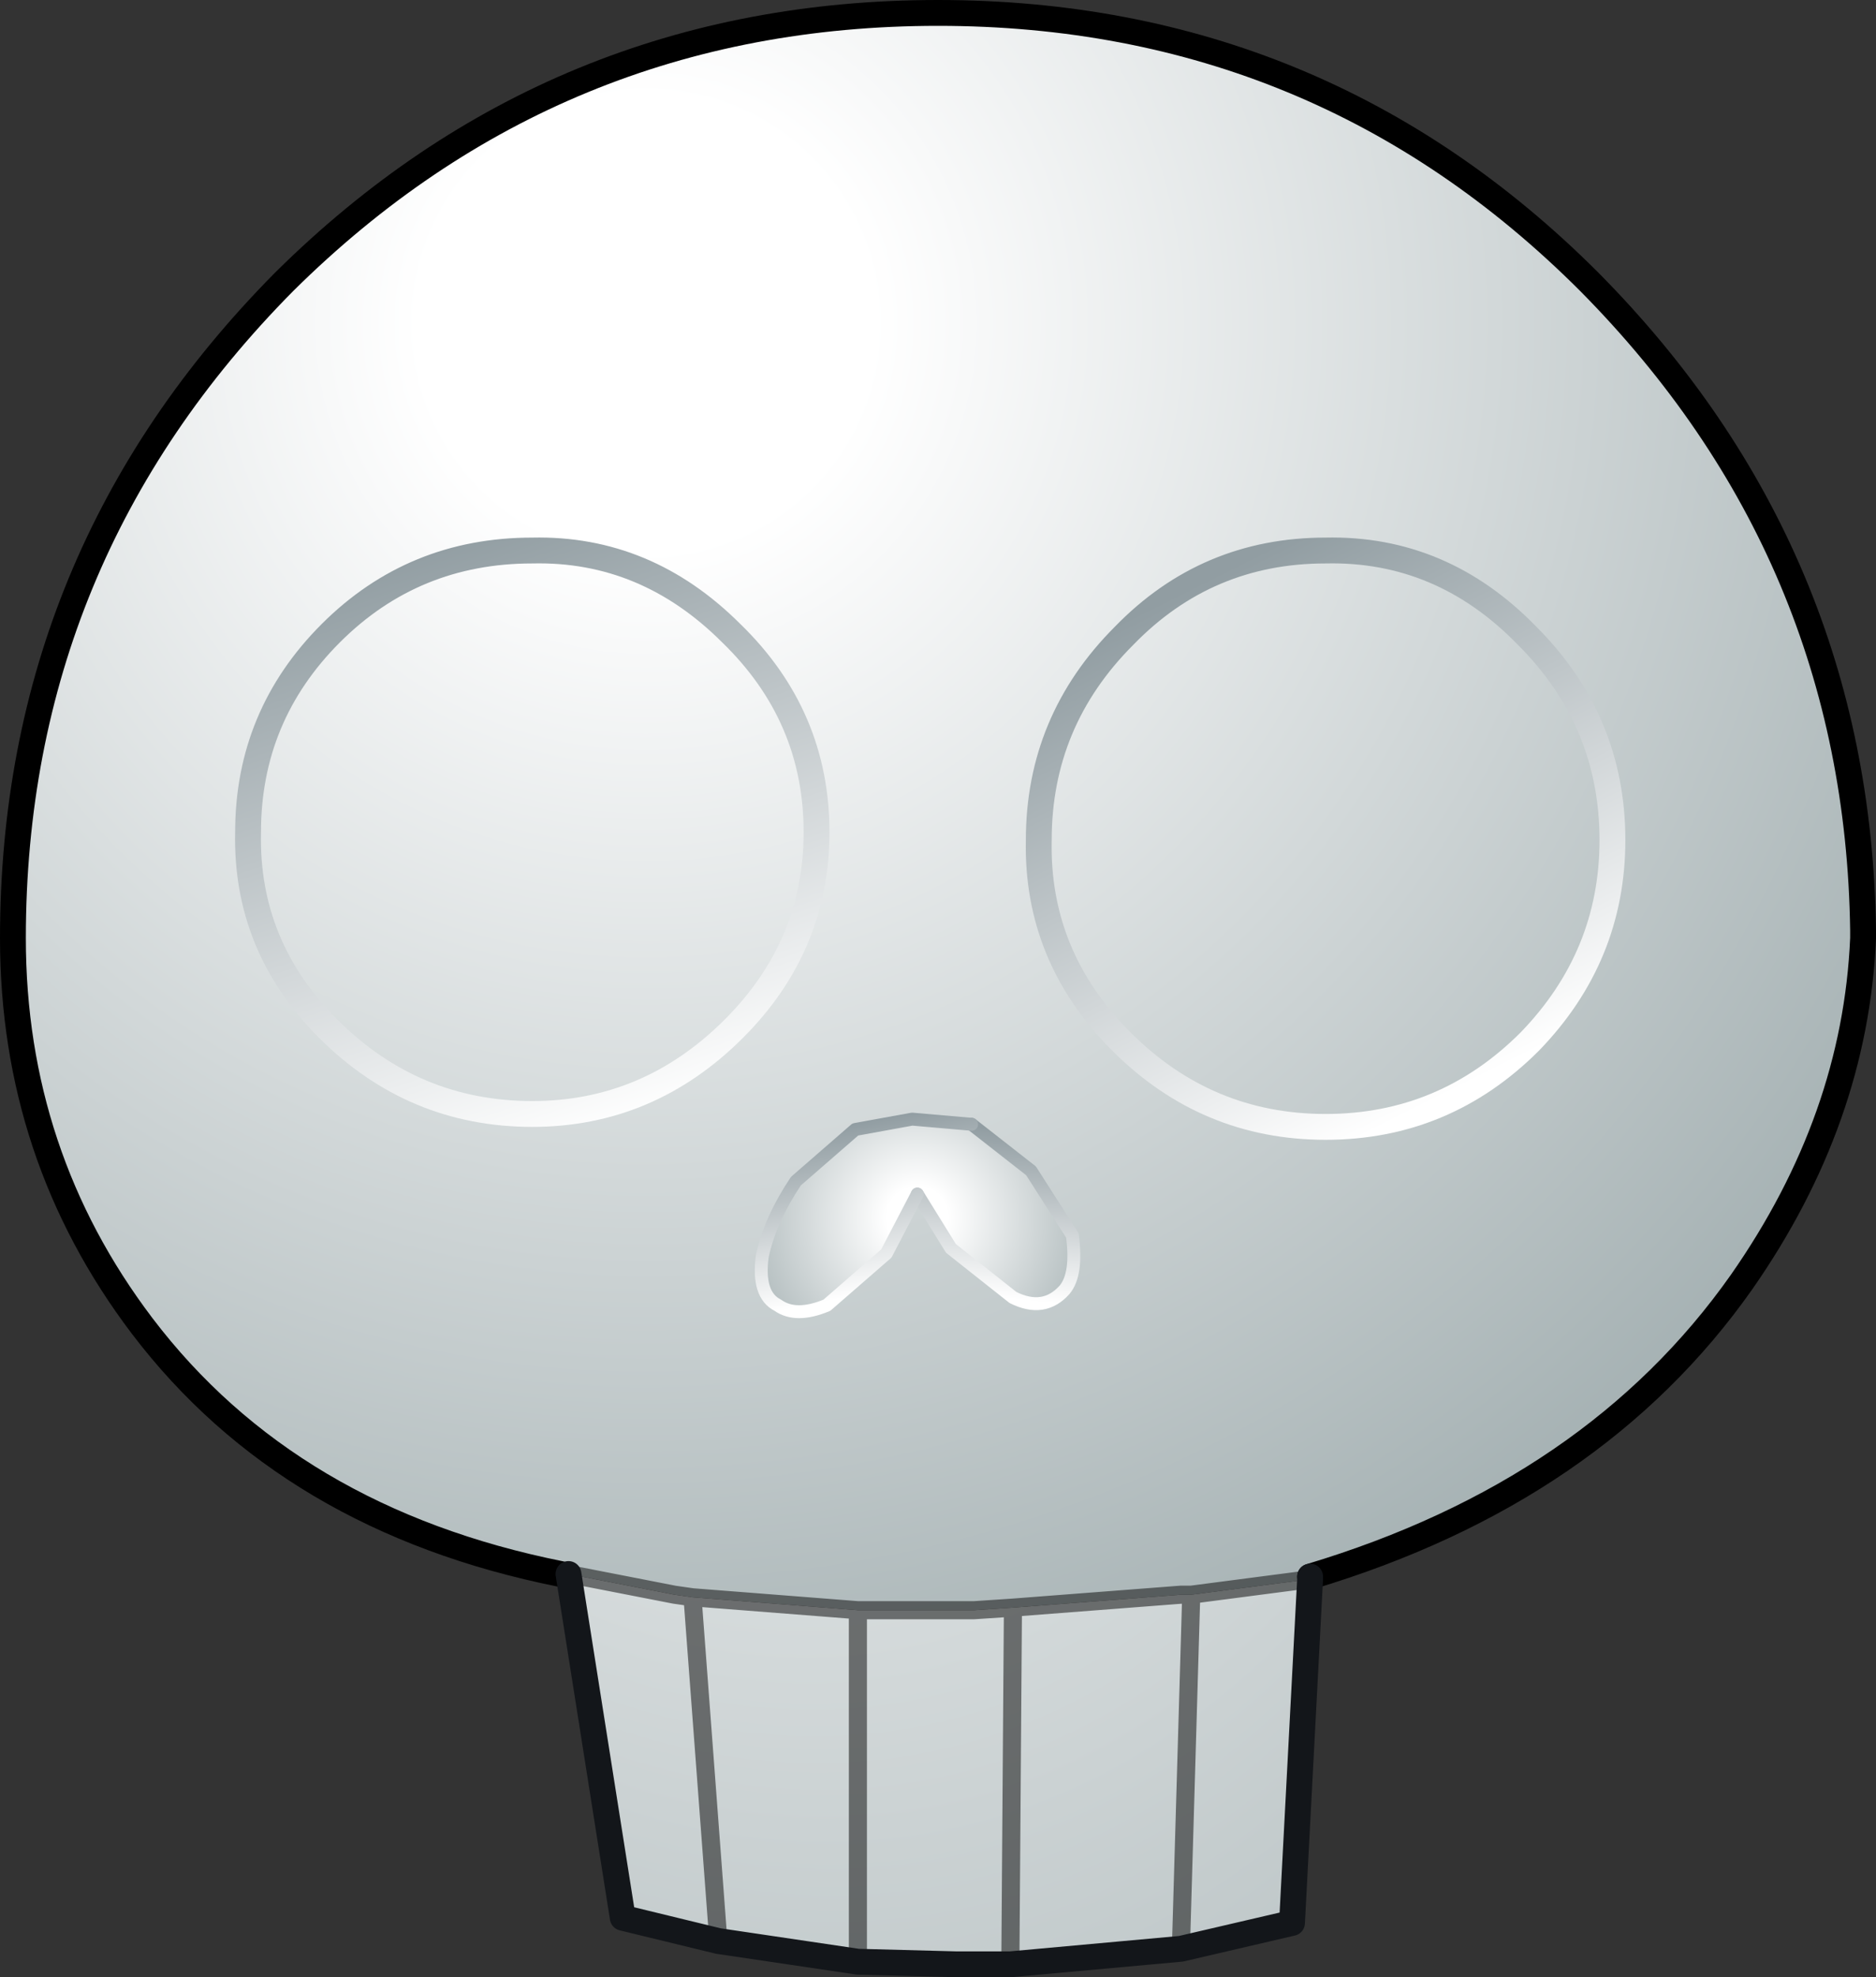
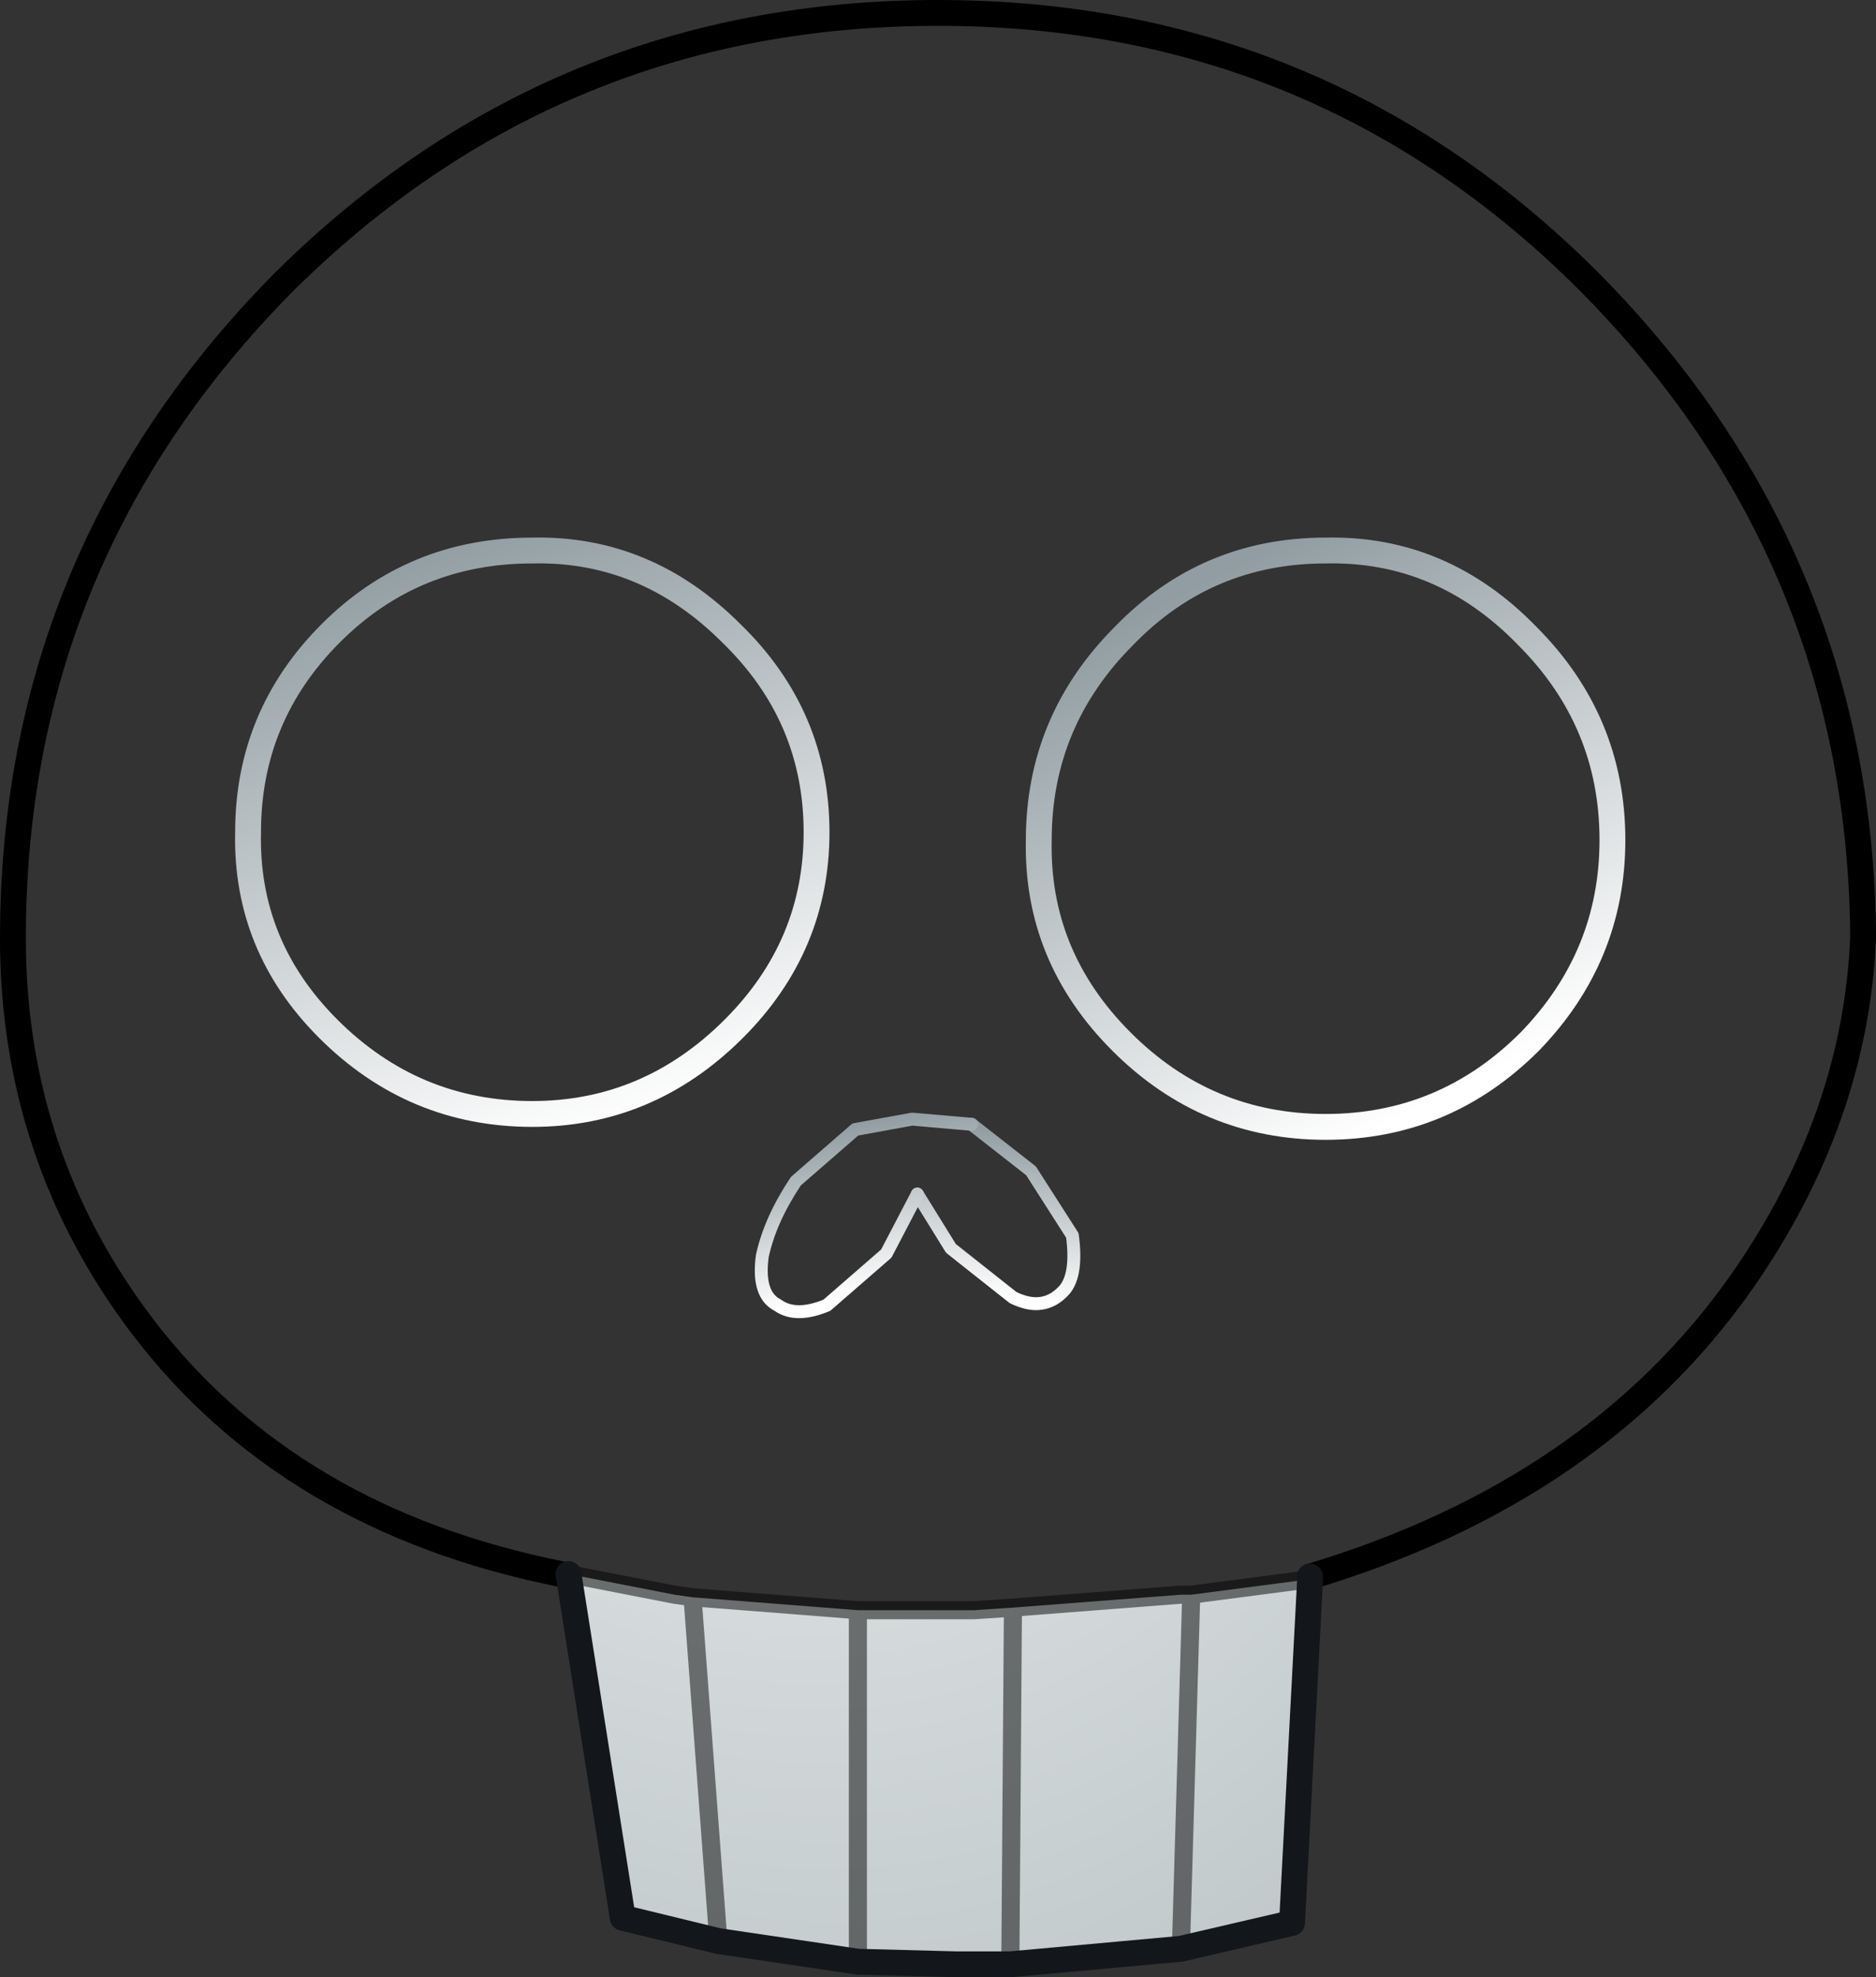
<svg xmlns="http://www.w3.org/2000/svg" height="38.25px" width="36.3px">
  <rect width="100%" height="100%" fill="#333333" stroke="none" />
  <g transform="matrix(1.0, 0.0, 0.0, 1.0, 0.25, 0.25)">
-     <path d="M25.4 10.4 Q23.1 10.4 21.5 12.05 19.85 13.7 19.85 16.0 19.8 18.25 21.45 19.9 23.1 21.55 25.4 21.55 27.7 21.55 29.35 19.9 30.95 18.25 30.95 16.0 30.95 13.7 29.3 12.05 27.65 10.35 25.4 10.4 27.65 10.35 29.3 12.05 30.95 13.7 30.95 16.0 30.95 18.25 29.35 19.9 27.7 21.55 25.4 21.55 23.1 21.55 21.45 19.9 19.8 18.25 19.85 16.0 19.85 13.7 21.5 12.05 23.1 10.4 25.4 10.4 M17.5 22.85 L18.15 23.9 19.35 24.85 Q19.95 25.15 20.35 24.7 20.6 24.4 20.5 23.65 L19.7 22.4 18.55 21.5 17.4 21.4 16.3 21.6 15.15 22.6 Q14.65 23.35 14.5 24.05 14.4 24.8 14.8 25.0 15.15 25.25 15.75 25.0 L16.9 24.0 17.5 22.85 M10.6 30.2 Q5.35 29.15 2.5 25.4 0.0 22.1 0.0 17.9 0.0 10.5 5.25 5.2 10.5 0.0 17.9 0.0 25.3 0.0 30.5 5.2 35.7 10.45 35.8 17.75 L35.8 17.9 Q35.65 21.4 33.45 24.55 30.6 28.6 25.1 30.25 L25.1 30.3 22.8 30.6 22.6 30.6 19.35 30.85 18.6 30.9 16.35 30.9 13.15 30.65 12.8 30.6 10.75 30.2 10.6 30.2 M10.05 10.4 Q7.75 10.4 6.15 12.0 4.55 13.6 4.55 15.85 4.5 18.05 6.1 19.65 7.75 21.3 10.05 21.3 12.3 21.3 13.95 19.65 15.55 18.05 15.55 15.85 15.55 13.6 13.9 12.0 12.25 10.35 10.05 10.4 12.25 10.35 13.9 12.0 15.55 13.6 15.55 15.85 15.55 18.05 13.95 19.65 12.3 21.3 10.05 21.3 7.75 21.3 6.1 19.65 4.5 18.05 4.55 15.85 4.55 13.6 6.15 12.0 7.75 10.4 10.05 10.4" fill="url(#gradient0)" fill-rule="evenodd" stroke="none" />
-     <path d="M18.55 21.5 L19.7 22.4 20.5 23.65 Q20.6 24.4 20.35 24.7 19.95 25.15 19.35 24.85 L18.15 23.9 17.5 22.85 16.9 24.0 15.75 25.0 Q15.15 25.25 14.8 25.0 14.4 24.8 14.5 24.05 14.65 23.35 15.15 22.6 L16.3 21.6 17.4 21.4 18.55 21.5" fill="url(#gradient1)" fill-rule="evenodd" stroke="none" />
    <path d="M25.1 30.3 L24.75 36.95 22.6 37.45 19.3 37.75 18.25 37.75 16.35 37.7 13.65 37.3 11.8 36.85 10.75 30.2 12.8 30.6 13.15 30.65 16.35 30.9 18.6 30.9 19.35 30.85 22.6 30.6 22.8 30.6 25.1 30.3 M22.6 37.45 L22.8 30.6 22.6 37.45 M16.35 30.9 L16.35 37.7 16.35 30.9 M19.3 37.75 L19.35 30.85 19.3 37.75 M13.15 30.65 L13.65 37.3 13.15 30.65" fill="url(#gradient2)" fill-rule="evenodd" stroke="none" />
    <path d="M17.5 22.85 L18.15 23.9 19.35 24.85 Q19.95 25.15 20.35 24.7 20.6 24.4 20.5 23.65 L19.7 22.4 18.55 21.5" fill="none" stroke="url(#gradient3)" stroke-linecap="round" stroke-linejoin="round" stroke-width="0.25" />
    <path d="M10.6 30.2 Q5.35 29.15 2.5 25.4 0.0 22.1 0.0 17.9 0.0 10.5 5.25 5.2 10.5 0.0 17.9 0.0 25.3 0.0 30.5 5.2 35.7 10.45 35.8 17.75 L35.8 17.9 Q35.65 21.4 33.45 24.55 30.6 28.6 25.1 30.25" fill="none" stroke="#000000" stroke-linecap="round" stroke-linejoin="round" stroke-width="0.5" />
    <path d="M18.55 21.5 L17.4 21.4 16.3 21.6 15.15 22.6 Q14.65 23.35 14.5 24.05 14.4 24.8 14.8 25.0 15.15 25.25 15.75 25.0 L16.9 24.0 17.5 22.85" fill="none" stroke="url(#gradient4)" stroke-linecap="round" stroke-linejoin="round" stroke-width="0.25" />
    <path d="M10.75 30.2 L10.6 30.2 M13.15 30.65 L12.8 30.6 10.75 30.2 M13.15 30.65 L16.35 30.9 18.6 30.9 19.35 30.85 22.6 30.6 22.8 30.6 25.1 30.3 M13.65 37.3 L13.15 30.65 M19.35 30.85 L19.3 37.75 M16.35 37.7 L16.35 30.9 M22.8 30.6 L22.6 37.45" fill="none" stroke="#000000" stroke-linecap="round" stroke-linejoin="round" stroke-opacity="0.498" stroke-width="0.35" />
    <path d="M25.1 30.25 L25.1 30.3 24.75 36.95 22.6 37.45 19.3 37.75 18.25 37.75 16.35 37.7 13.65 37.3 11.8 36.85 10.75 30.2" fill="none" stroke="#13161a" stroke-linecap="round" stroke-linejoin="round" stroke-width="0.5" />
    <path d="M25.4 10.4 Q27.65 10.35 29.3 12.05 30.95 13.7 30.95 16.0 30.95 18.25 29.35 19.9 27.7 21.55 25.4 21.55 23.1 21.55 21.45 19.9 19.8 18.25 19.85 16.0 19.85 13.7 21.5 12.05 23.1 10.4 25.4 10.4" fill="none" stroke="url(#gradient5)" stroke-linecap="round" stroke-linejoin="round" stroke-width="0.5" />
    <path d="M10.05 10.4 Q12.25 10.35 13.9 12.0 15.55 13.6 15.55 15.85 15.55 18.05 13.95 19.65 12.3 21.3 10.05 21.3 7.75 21.3 6.1 19.65 4.5 18.05 4.55 15.85 4.55 13.6 6.15 12.0 7.75 10.4 10.05 10.4" fill="none" stroke="url(#gradient6)" stroke-linecap="round" stroke-linejoin="round" stroke-width="0.5" />
  </g>
  <defs>
    <radialGradient cx="0" cy="0" gradientTransform="matrix(0.037, 0.0, 0.0, 0.037, 12.25, 6.0)" gradientUnits="userSpaceOnUse" id="gradient0" r="819.2" spreadMethod="pad">
      <stop offset="0.145" stop-color="#ffffff" />
      <stop offset="1.0" stop-color="#9eabad" />
    </radialGradient>
    <radialGradient cx="0" cy="0" gradientTransform="matrix(0.005, 0.0, 0.0, 0.005, 17.5, 23.3)" gradientUnits="userSpaceOnUse" id="gradient1" r="819.2" spreadMethod="pad">
      <stop offset="0.145" stop-color="#ffffff" />
      <stop offset="1.0" stop-color="#9eabad" />
    </radialGradient>
    <radialGradient cx="0" cy="0" gradientTransform="matrix(0.037, -0.007, 0.011, 0.061, 12.4, 4.8)" gradientUnits="userSpaceOnUse" id="gradient2" r="819.2" spreadMethod="pad">
      <stop offset="0.145" stop-color="#ffffff" />
      <stop offset="1.0" stop-color="#9eabad" />
    </radialGradient>
    <linearGradient gradientTransform="matrix(0.0, -0.002, -0.003, -3.0E-4, 18.85, 23.2)" gradientUnits="userSpaceOnUse" id="gradient3" spreadMethod="pad" x1="-819.2" x2="819.2">
      <stop offset="0.0" stop-color="#ffffff" />
      <stop offset="1.0" stop-color="#919da2" />
    </linearGradient>
    <linearGradient gradientTransform="matrix(-2.0E-4, -0.002, 0.003, -6.0E-4, 16.05, 23.2)" gradientUnits="userSpaceOnUse" id="gradient4" spreadMethod="pad" x1="-819.2" x2="819.2">
      <stop offset="0.0" stop-color="#ffffff" />
      <stop offset="1.0" stop-color="#919da2" />
    </linearGradient>
    <linearGradient gradientTransform="matrix(-0.003, -0.006, 0.006, -0.003, 25.4, 15.95)" gradientUnits="userSpaceOnUse" id="gradient5" spreadMethod="pad" x1="-819.2" x2="819.2">
      <stop offset="0.0" stop-color="#ffffff" />
      <stop offset="1.0" stop-color="#919da2" />
    </linearGradient>
    <linearGradient gradientTransform="matrix(-0.002, -0.007, 0.006, -0.002, 10.05, 15.85)" gradientUnits="userSpaceOnUse" id="gradient6" spreadMethod="pad" x1="-819.2" x2="819.2">
      <stop offset="0.0" stop-color="#ffffff" />
      <stop offset="1.0" stop-color="#919da2" />
    </linearGradient>
  </defs>
</svg>